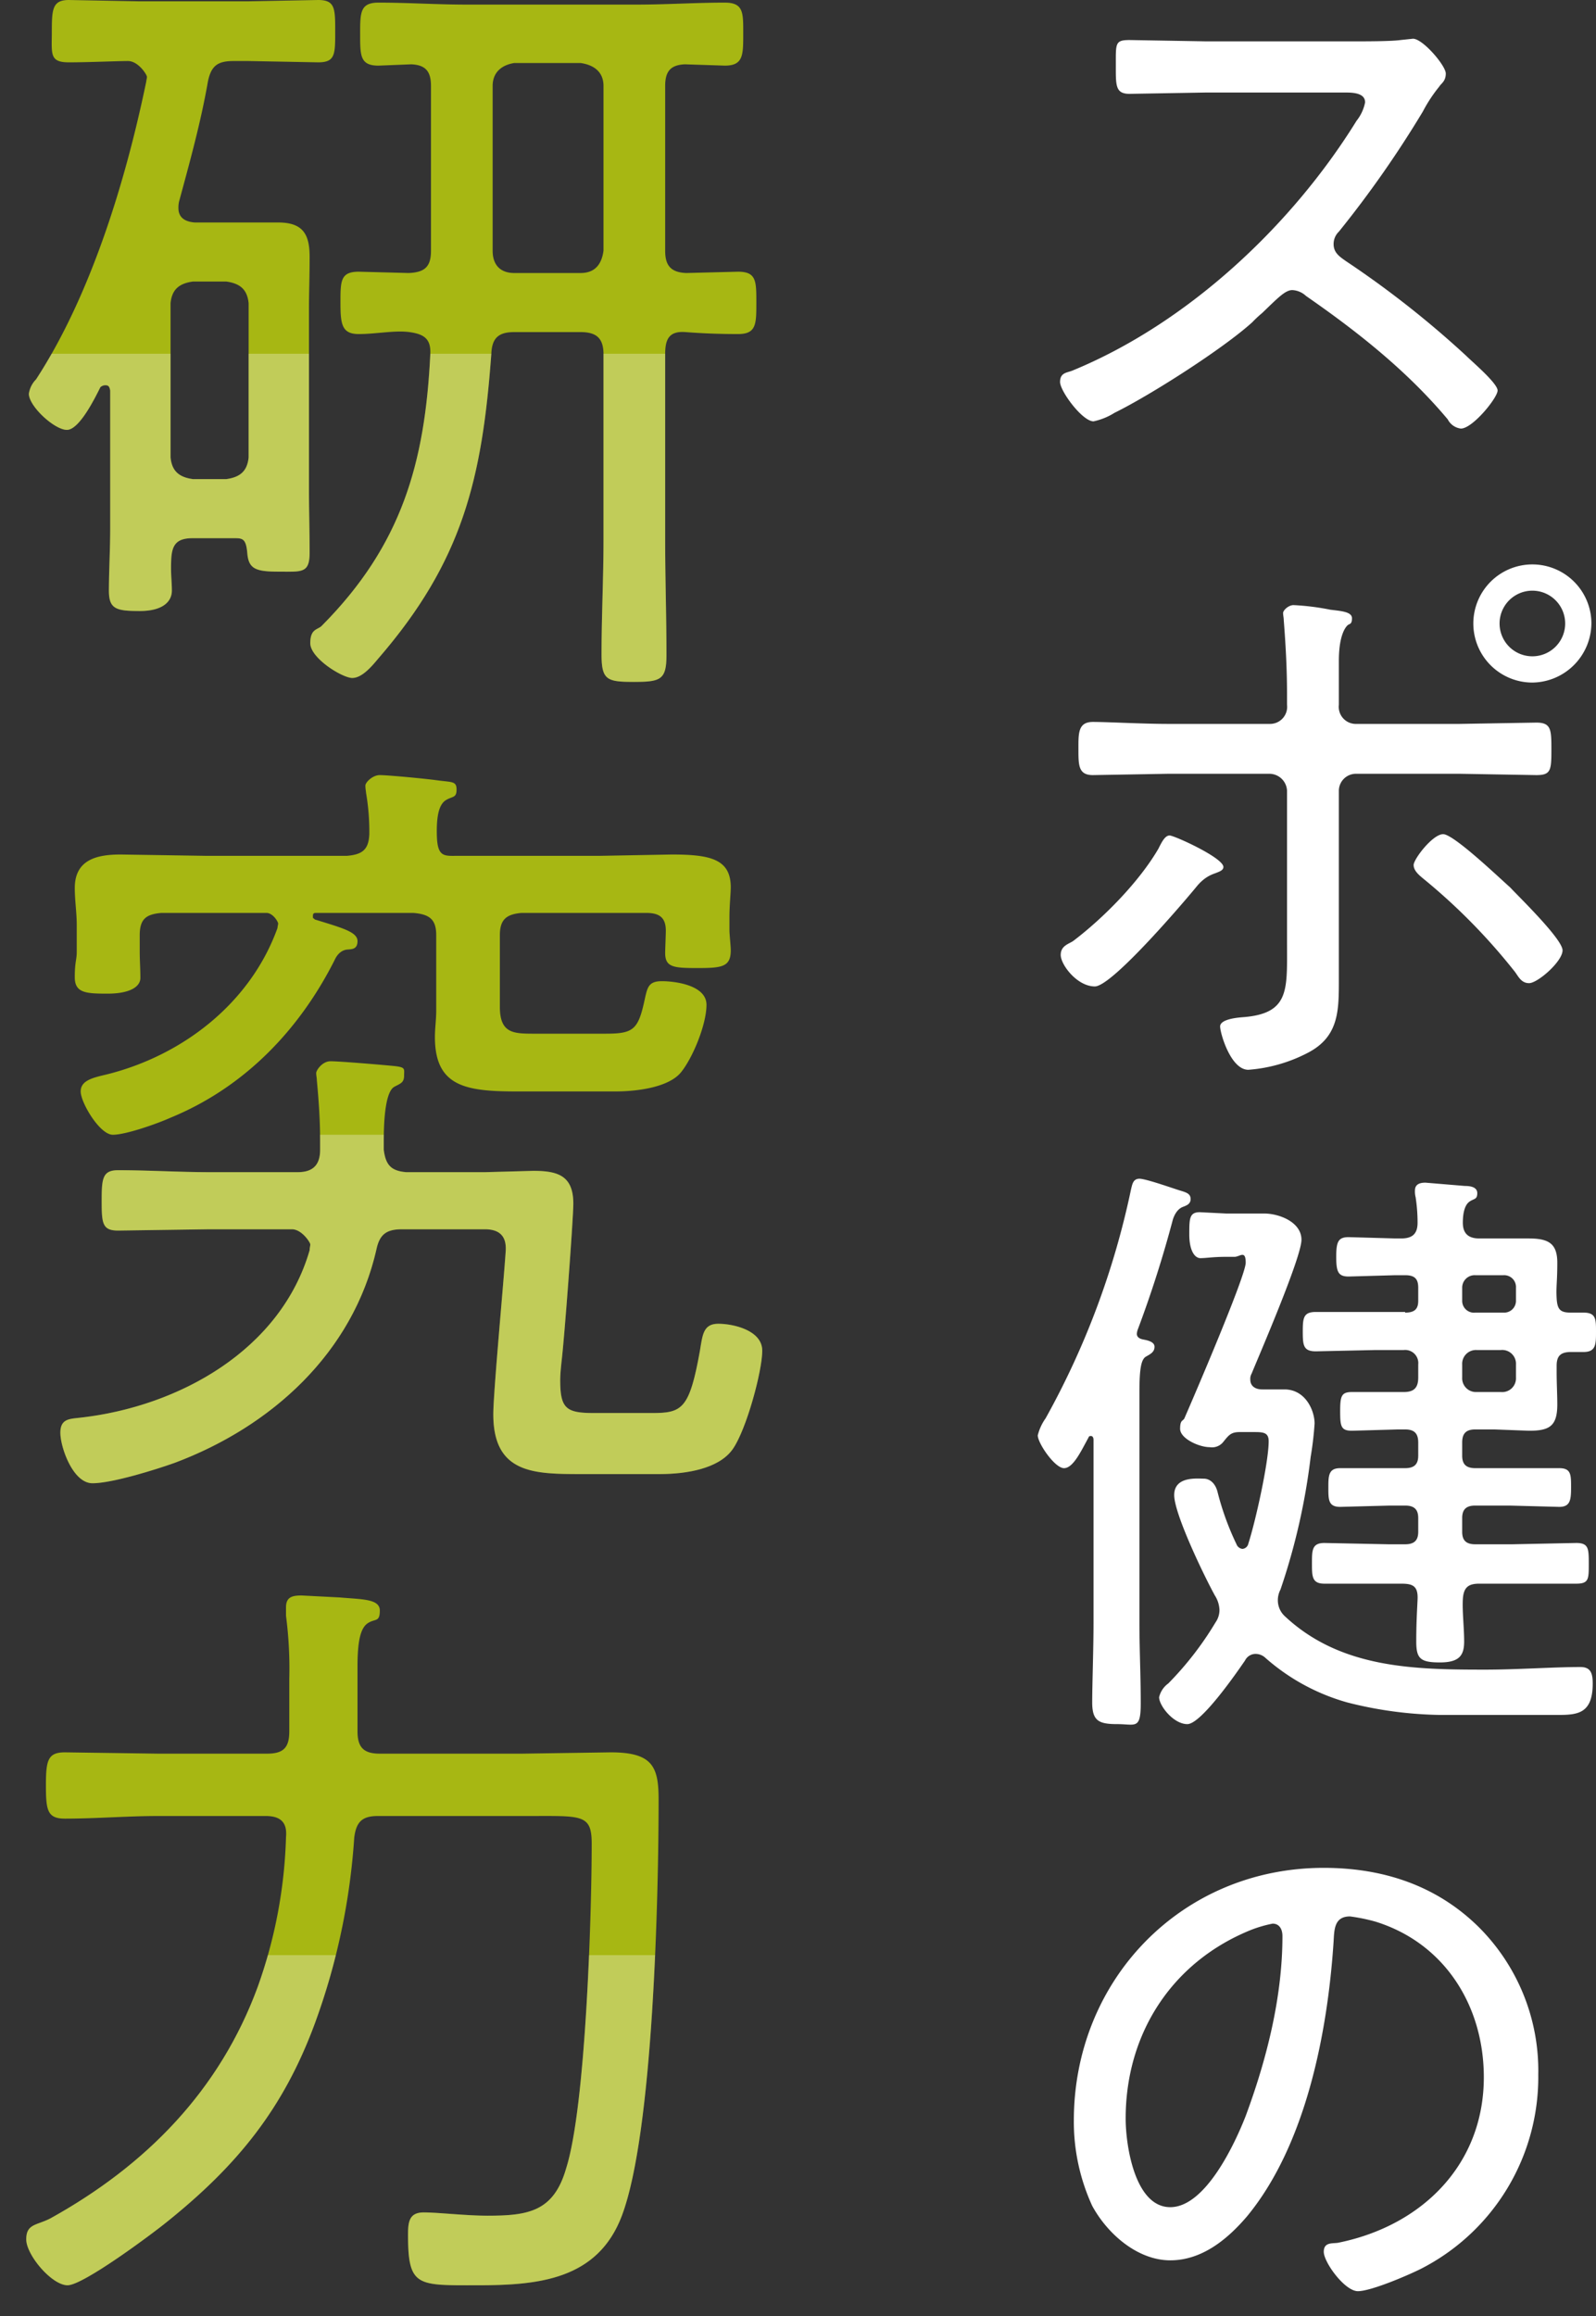
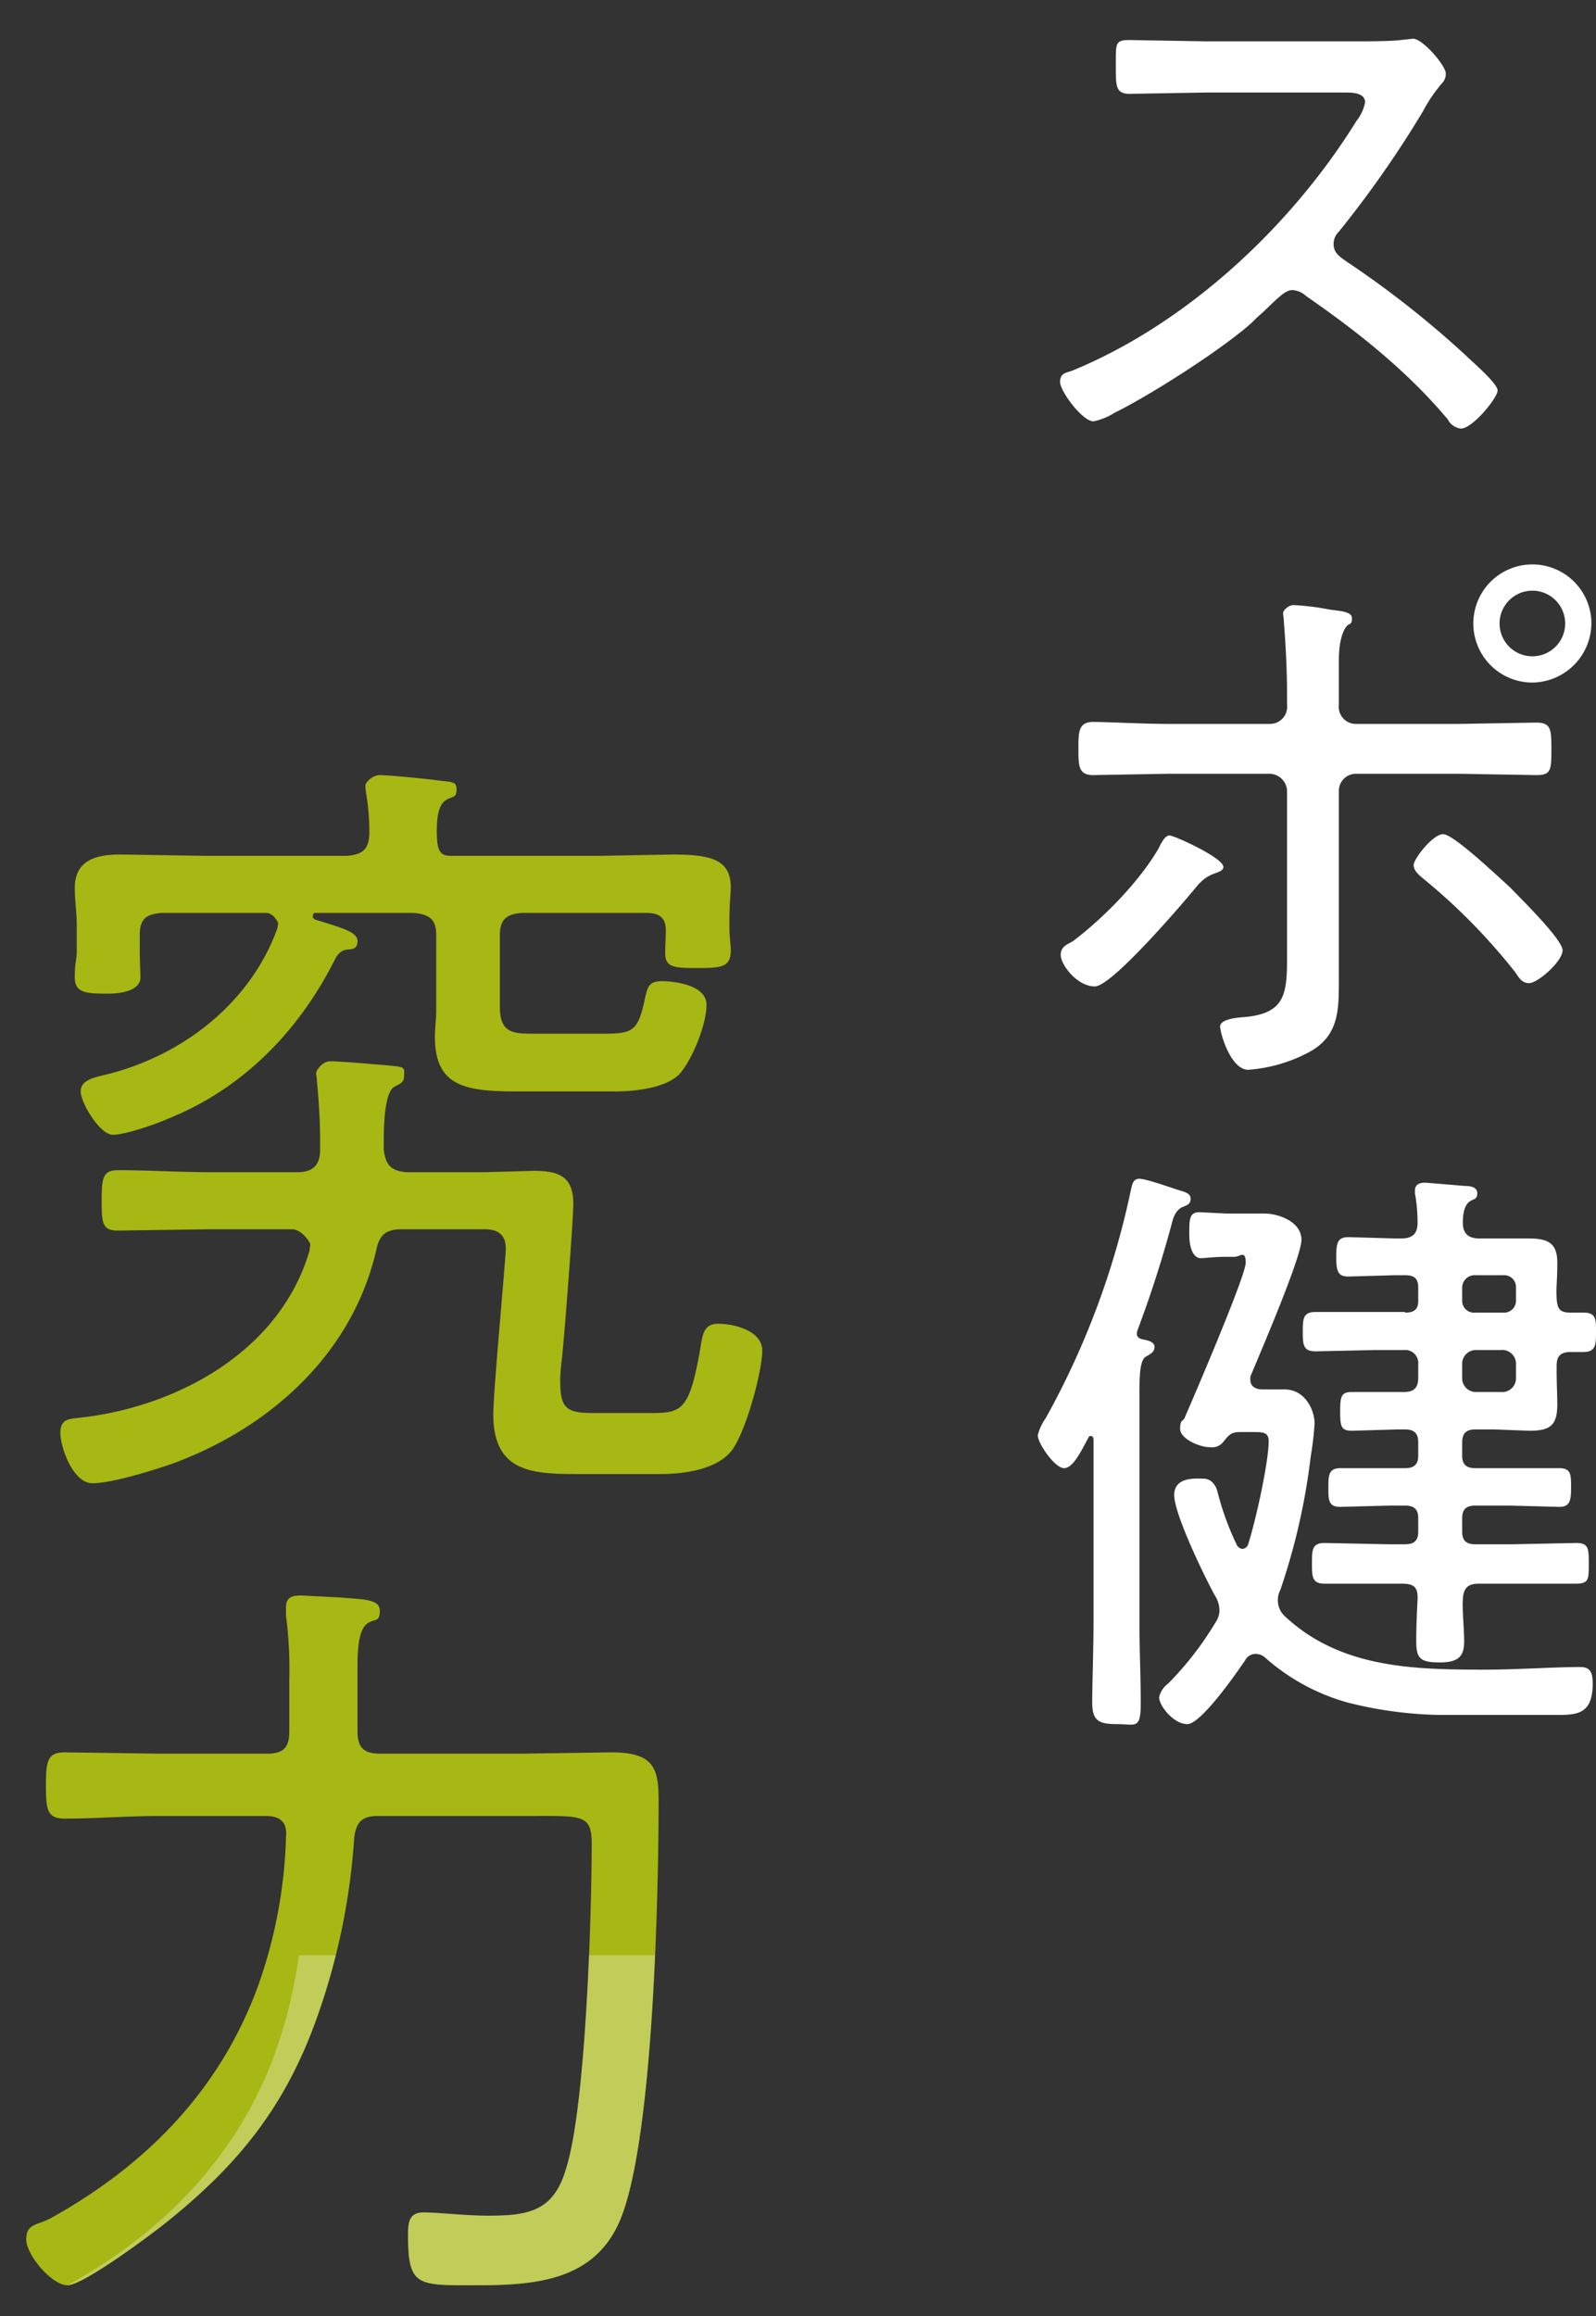
<svg xmlns="http://www.w3.org/2000/svg" viewBox="0 0 243.3 352.9">
  <rect x="0" y="0" width="243.3" height="352.9" fill="#333333" stroke="none" />
  <defs>
    <clipPath id="e139be64-399b-4652-9fd3-c92ce2bb5aa4" transform="translate(4)">
-       <path d="M31.4,82h-6c-2.5,0-3.2,1-3.3,3.3s.1,3.1.1,4.7-1.3,3.1-4.9,3.1-4.7-.3-4.7-3.1.2-6.3.2-9.5v-21c-.1-.5-.2-.8-.7-.8a1.1,1.1,0,0,0-.8.3c-.8,1.6-3.2,6.5-5.1,6.5S.4,61.9.4,60a3.9,3.9,0,0,1,1.1-2.2C9.9,44.9,15.2,27.4,18.3,12.4c0-.2.1-.4.1-.7s-1.3-2.4-2.9-2.4-6,.2-9,.2S3.9,8.2,3.9,4.8,4,0,6.5,0L17.1.2H33.9L44.5,0c2.6,0,2.6,1.3,2.6,4.8s0,4.7-2.6,4.7L33.9,9.3H31.6c-2.4,0-3.4.7-3.9,3.1-1.1,6.3-2.8,12.4-4.4,18.3a4.1,4.1,0,0,0-.1,1c0,1.6,1.2,2.1,2.5,2.2H38.4c3.7,0,4.8,1.7,4.8,5.2s-.1,5.3-.1,8V74.7c0,3.1.1,6.3.1,9.5s-1.2,2.9-4.7,2.9-4.6-.4-4.8-2.8S32.9,82,31.4,82Zm-.9-9c2.2-.3,3.2-1.3,3.4-3.3V46.2c-.2-2-1.2-3-3.4-3.3H25.4c-2.2.3-3.2,1.3-3.4,3.3V69.7c.2,2,1.2,3,3.4,3.3Zm78-31.6c2.8,0,2.8,1.4,2.8,4.7s0,4.8-2.8,4.8-5.4-.1-8-.3-3.1,1.2-3.1,3.4V82.3c0,5.8.2,11.6.2,17.5,0,3.8-.9,4.1-5,4.1s-4.9-.3-4.9-4.2c0-5.8.3-11.6.3-17.4V54c0-2.4-1-3.4-3.5-3.4H74.4c-2.4,0-3.4.9-3.5,3.3C69.5,73,66.5,85.5,53.7,100.3c-1,1.2-2.5,3-4,3s-6.4-3-6.4-5.3,1.2-2,1.8-2.7C57.2,83.1,60.8,70.6,61.6,53.9c.1-2.3-1-3-3.2-3.3s-5.1.3-7.7.3-2.8-1.5-2.8-4.8,0-4.7,2.8-4.7l7.6.2c2.5-.1,3.4-1,3.4-3.4V13.1c0-2.2-.8-3.2-3-3.3l-5,.2c-2.8,0-2.8-1.5-2.8-4.8S50.9.4,53.7.4c4.5,0,8.9.3,13.4.3h26c4.5,0,8.9-.3,13.4-.3,2.9,0,2.8,1.6,2.8,4.8s0,4.8-2.8,4.8l-6.1-.2c-2.2.1-3,1.1-3,3.3V38.2c0,2.3.9,3.3,3.2,3.4ZM71.1,38.2c0,2.2,1.2,3.4,3.3,3.4H84.5c2.1,0,3.2-1.2,3.5-3.4V13.1c0-2.1-1.4-3.2-3.5-3.5H74.4c-1.9.3-3.3,1.4-3.3,3.5Z" style="fill:none" />
-     </clipPath>
+       </clipPath>
    <clipPath id="fb19bc23-5b82-4205-9af8-6d75738d18bf" transform="translate(4)">
-       <path d="M50.5,263.8c0,2.5,1,3.4,3.4,3.4H75.6l13.5-.2c6.4,0,7.3,2.2,7.3,7.2,0,14.6-.8,50.7-5.6,63.4-3.7,9.8-12.8,10.6-22,10.6s-10.6.3-10.6-7.7c0-2,.2-3.4,2.4-3.4s6.4.5,9.7.5c6.2,0,10.1-.6,12-7.2,3-9.4,3.9-38.7,3.9-49.5,0-4.5-1.5-4.2-9.5-4.2H53.6c-2.4,0-3.3.9-3.6,3.3a101.4,101.4,0,0,1-6,28.3c-4.8,13-11.8,21.6-22.5,30.2-2.2,1.8-12.8,9.7-15.2,9.7s-6.3-4.6-6.3-7,1.6-2.1,3.7-3.2c14.6-8.1,25.8-19.5,31.6-35.3a73.7,73.7,0,0,0,4.3-22.8c.2-2.2-.8-3.2-3.1-3.2H20.1c-4.7,0-9.5.4-14.2.4-2.7,0-2.9-1.3-2.9-5.1s.3-5,2.9-5l14.2.2H36.7c2.5,0,3.4-.9,3.4-3.4v-8a61.8,61.8,0,0,0-.5-9.6v-1.3c0-1.6,1-1.8,2.4-1.8l5.8.3c3.4.3,6.1.2,6.1,2s-.7,1.2-1.8,1.9-1.6,2.6-1.6,6.6Z" style="fill:none" />
+       <path d="M50.5,263.8c0,2.5,1,3.4,3.4,3.4H75.6l13.5-.2c6.4,0,7.3,2.2,7.3,7.2,0,14.6-.8,50.7-5.6,63.4-3.7,9.8-12.8,10.6-22,10.6s-10.6.3-10.6-7.7c0-2,.2-3.4,2.4-3.4s6.4.5,9.7.5c6.2,0,10.1-.6,12-7.2,3-9.4,3.9-38.7,3.9-49.5,0-4.5-1.5-4.2-9.5-4.2H53.6c-2.4,0-3.3.9-3.6,3.3a101.4,101.4,0,0,1-6,28.3c-4.8,13-11.8,21.6-22.5,30.2-2.2,1.8-12.8,9.7-15.2,9.7c14.6-8.1,25.8-19.5,31.6-35.3a73.7,73.7,0,0,0,4.3-22.8c.2-2.2-.8-3.2-3.1-3.2H20.1c-4.7,0-9.5.4-14.2.4-2.7,0-2.9-1.3-2.9-5.1s.3-5,2.9-5l14.2.2H36.7c2.5,0,3.4-.9,3.4-3.4v-8a61.8,61.8,0,0,0-.5-9.6v-1.3c0-1.6,1-1.8,2.4-1.8l5.8.3c3.4.3,6.1.2,6.1,2s-.7,1.2-1.8,1.9-1.6,2.6-1.6,6.6Z" style="fill:none" />
    </clipPath>
    <clipPath id="a170a527-d1fe-4b20-b975-57b1054373e7" transform="translate(4)">
-       <path d="M27.9,187.3l-13.9.2c-2.4,0-2.5-1.1-2.5-4.5s.1-4.7,2.5-4.7c4.7,0,9.3.3,13.9.3H41.4c2.3,0,3.4-1.1,3.4-3.4v-1.3c0-3.2-.2-6.1-.5-9.3,0-.4-.1-.7-.1-1.1s.9-1.8,2.2-1.8,7.3.5,9.4.7,1.8.4,1.8,1.5-.6,1.2-1.5,1.7-1.6,2.8-1.6,8.3v1.3c.3,2.3,1.1,3.2,3.4,3.4H70l7.3-.2c3.7,0,6.1.7,6.1,5,0,2.3-1.4,21-1.8,24.1-.1.9-.2,2-.2,2.8,0,4.3.9,5,5.1,5h8.9c4.6,0,5.7-.6,7.3-9.5.4-2.4.5-4.1,2.8-4.1s6.7,1,6.7,4.1-2.4,12-4.5,15-7.1,3.8-11.1,3.8H84.7c-7.2,0-13.5,0-13.5-9.1,0-3.4,1.6-20.3,1.9-25,.1-2.2-1-3.2-3.2-3.2H57.3c-2.3,0-3.4.7-3.9,3-3.6,15.9-16.1,27.1-30.8,32.6-2.8,1-9.5,3.1-12.5,3.1s-4.9-5.5-4.9-7.7,1.5-2.1,3.1-2.3c15-1.7,30.5-10.3,34.9-25.5,0-.4.1-.6.1-.9s-1.3-2.3-2.8-2.3Zm38-56.9H87.5l10.9-.2c5.9,0,9,.7,9,5,0,.9-.2,2.8-.2,4.5v2c0,.7.2,2.4.2,3.1,0,2.5-1.3,2.7-5,2.7s-5-.1-5-2.3c0-.5.1-2.8.1-3.4,0-2.1-1.1-2.7-3-2.7h-19c-2.3.2-3.3,1-3.3,3.4v10.9c0,4.2,2.2,4.1,5.6,4.1H88.3c4.3,0,5-.6,6-5.3.4-1.8.6-2.7,2.6-2.7s6.8.6,6.8,3.6-2.1,8.1-3.9,10.3-6.4,2.9-10,2.9H74.7c-7.8,0-12.4-.8-12.4-8.3,0-1.3.2-2.7.2-4V142.5c0-2.4-1-3.2-3.5-3.4H44.2c-.4,0-.5.1-.5.5s0,.2.3.5c4.2,1.3,6.5,1.9,6.5,3.3s-1.1,1.2-1.7,1.3-1.3.5-1.8,1.6c-5.4,10.7-13.8,19.4-25,24-2,.9-6.8,2.6-8.8,2.6s-4.9-4.9-4.9-6.6,1.9-2.1,4-2.6c11.6-2.9,21.9-10.9,26-22.3,0-.2.1-.5.1-.7s-.7-1.5-1.7-1.6H20.6c-2.3.2-3.3.9-3.3,3.4V145c0,1.3.1,2.6.1,4s-1.7,2.4-5,2.4-5-.1-5-2.5.3-2.6.3-3.9v-4.1c0-1.8-.3-3.7-.3-5.6,0-4.4,3.5-5.1,7-5.1l12.9.2H48.9c2.3-.2,3.3-.9,3.4-3.3a34.8,34.8,0,0,0-.5-6.3c0-.2-.1-.6-.1-1.1s1.1-1.6,2.2-1.6,6.6.5,8.8.8,2.9.1,2.9,1.4-.6,1-1.6,1.6-1.5,2.2-1.4,5.5S63.8,130.4,65.9,130.4Z" style="fill:none" />
-     </clipPath>
+       </clipPath>
  </defs>
  <g id="a408a64e-f7c2-4328-ad56-efcffd6fb151" data-name="レイヤー 2">
    <g id="acc2a041-2231-455a-adda-56d22ff99e46" data-name="レイヤー 1">
      <g id="a579b6ca-66bb-428f-a499-6b0d91be0025" data-name="グループ 8124">
        <g id="ab42e6a5-2184-41f9-b35f-ceca86599dab" data-name="ス ポ 健 の" style="isolation:isolate">
          <g style="isolation:isolate">
            <path d="M202.7,6.3c1.6,0,5.4,0,6.8-.2l1.9-.2c1.5,0,5,4.1,5,5.3s-.7,1.5-1,2a22.6,22.6,0,0,0-2.5,3.8,162.5,162.5,0,0,1-12.8,18.3,2.6,2.6,0,0,0-.8,1.9c0,1.3.9,1.9,1.9,2.6a148.5,148.5,0,0,1,18.3,14.4c.9.9,4.8,4.2,4.8,5.3s-3.8,5.8-5.6,5.8a2.6,2.6,0,0,1-2-1.4c-6.2-7.4-13.8-13.4-21.6-18.8a3.3,3.3,0,0,0-2.1-.9c-1.1,0-2.3,1.3-4.6,3.5a17.9,17.9,0,0,0-1.5,1.4c-4.4,4-15.5,11.1-21,13.8a9.8,9.8,0,0,1-3.2,1.3c-1.7,0-5.1-4.6-5.1-6s1-1.4,1.8-1.7c17.6-7.2,33.5-22.1,43.4-38.1a6.5,6.5,0,0,0,1.3-2.8c0-1.3-1.5-1.5-2.9-1.5H179.8l-11.6.2c-2.2,0-2.1-1.3-2.1-4.5s-.1-3.7,2.1-3.7l11.6.2Z" transform="translate(4)" style="fill:#fff" />
          </g>
          <g style="isolation:isolate">
            <path d="M182.5,132.1c0,.5-.6.7-1.1.9s-1.7.5-3,2.1-12.8,15.2-15.5,15.2-5.2-3.3-5.2-4.8,1.4-1.7,2-2.2c4.6-3.5,10-9,12.9-14,.5-1,1-2,1.7-2S182.5,130.7,182.5,132.1Zm7.1-21.8a2.6,2.6,0,0,0,2.6-2.9v-1.5c0-3.9-.2-7.6-.5-11.4,0-.4-.1-.7-.1-1.1s.8-1.2,1.6-1.2a37.3,37.3,0,0,1,5.6.7c1.6.2,3.3.3,3.3,1.3s-.4.8-.7,1.1-1.3,1.5-1.3,5.4v6.7a2.6,2.6,0,0,0,2.5,2.9h15.9l11.7-.2c2.3,0,2.3,1.1,2.3,4.2s-.1,3.8-2.3,3.8l-11.7-.2H202.7a2.6,2.6,0,0,0-2.6,2.6V149c0,4.9.1,9-4.9,11.5a23.3,23.3,0,0,1-8.9,2.5c-2.7,0-4.3-5.6-4.3-6.6s2.1-1.3,3.3-1.4c7.3-.5,6.9-4.1,6.9-11.1V120.5a2.7,2.7,0,0,0-2.7-2.6H174.1l-11.5.2c-2.2,0-2.2-1.5-2.2-3.9s-.1-4.2,2.2-4.2,7.6.3,11.5.3Zm36.6,24.9c1.4,1.5,8,7.9,8,9.6s-3.8,5-5.1,5-1.7-1.2-2.3-1.9a91.4,91.4,0,0,0-13.8-14c-.6-.5-1.5-1.2-1.5-2.1s2.9-4.7,4.5-4.7S224.5,133.7,226.2,135.2ZM238.6,95a9.1,9.1,0,0,1-9,9,9,9,0,1,1,9-9Zm-14,0a5,5,0,1,0,10,0,5,5,0,1,0-10,0Z" transform="translate(4)" style="fill:#fff" />
          </g>
          <g style="isolation:isolate">
            <path d="M169.3,203.2c0,.6.5.8,1,.9s1.7.3,1.7,1.1-.6,1.1-1.3,1.5-1,1.7-1,5.3v35.3c0,4.1.2,8.1.2,12.2s-.8,3.2-3.6,3.2-3.8-.5-3.8-3.3.2-8.1.2-12.1V219.4c0-.3-.1-.6-.4-.6s-.3.1-.4.3c-1.1,2-2.3,4.6-3.7,4.6s-4-3.8-4-5a7.6,7.6,0,0,1,1.2-2.6,123.9,123.9,0,0,0,13-34.8c.2-.8.3-1.7,1.3-1.7s5.2,1.5,6.2,1.8,1.6.5,1.6,1.3-.7,1-1.2,1.2-1.1.7-1.5,1.9a174.4,174.4,0,0,1-5.4,16.9A4.3,4.3,0,0,0,169.3,203.2Zm11.1,17.3c-1.6,0-4.5-1.3-4.5-2.8s.5-1.1.7-1.7c1.4-3.2,9.3-21.6,9.3-23.6s-.9-.9-1.7-.9h-1.3c-2,0-3,.2-3.9.2s-1.7-1.2-1.7-3.6,0-3.4,1.6-3.4l4,.2h5.8c2.3,0,5.7,1.3,5.7,4s-6.5,17.7-7.6,20.4a1.6,1.6,0,0,0-.2.9c0,1.1.9,1.5,1.8,1.5h3.4c3.2,0,4.6,3.2,4.6,5.2a50.1,50.1,0,0,1-.6,5.1,98.7,98.7,0,0,1-4.6,20.2,3.5,3.5,0,0,0-.4,1.7,3.3,3.3,0,0,0,1,2.3c8.5,8,19.7,8.2,30.6,8.2,4.9,0,10.4-.4,14.5-.4,1.5,0,1.9.8,1.9,2.5,0,5-2.7,4.8-6.1,4.8H215.5a60.6,60.6,0,0,1-14.1-1.9,31.8,31.8,0,0,1-12.5-6.8,2.2,2.2,0,0,0-1.5-.6,1.8,1.8,0,0,0-1.6,1c-1.3,1.9-6.7,9.7-8.8,9.7s-4.3-2.8-4.3-4.1a3.6,3.6,0,0,1,1.4-2.1,49.3,49.3,0,0,0,7.2-9.3,3.3,3.3,0,0,0,.6-1.9,4.4,4.4,0,0,0-.7-2.2c-1.6-2.9-6.2-12.4-6.2-15.3s3.5-2.5,4.5-2.5,1.8.8,2.1,2a42.3,42.3,0,0,0,2.9,8,1.1,1.1,0,0,0,.9.7,1,1,0,0,0,.9-.8c1.1-3.4,3.1-12.4,3.1-15.6,0-1.4-.9-1.4-2.4-1.4h-2c-1.4,0-1.7.5-2.6,1.6A2.2,2.2,0,0,1,180.4,220.5ZM210.2,200c1.4,0,2-.5,2-1.8v-2c0-1.4-.6-1.9-2-1.9h-1.5l-7.1.2c-1.6,0-1.9-.7-1.9-3s.3-3,1.9-3l7.1.2h.9c1.7,0,2.5-.7,2.5-2.4a25.6,25.6,0,0,0-.3-3.9,3.4,3.4,0,0,1-.1-1c0-1,.8-1.2,1.6-1.2l6,.5c.7,0,1.9.1,1.9,1.1s-.5.8-1.2,1.3-1,1.7-1,3.2.7,2.4,2.5,2.4H229c3,0,4.4.7,4.4,3.7s-.2,3.6-.1,5.4.6,2.2,2.2,2.2h1.9c1.9,0,1.9,1,1.9,2.9s0,3.1-1.9,3.1h-1.9c-1.6,0-2.2.6-2.2,2.1v.9c0,1.8.1,3.5.1,5,0,3.3-1.2,4-4.3,4l-5.3-.2h-2.9c-1.4,0-2,.6-2,2v2c0,1.3.6,1.9,2,1.9h12.8c1.8,0,1.8,1,1.8,2.9s-.1,3-1.8,3l-7.6-.2h-5.2c-1.4,0-2,.6-2,1.9v2.1c0,1.3.6,1.9,2,1.9h5.6l9.8-.2c1.9,0,1.9.9,1.9,3.2s0,3-1.9,3H221.5c-1.7,0-2.4.6-2.5,2.4s.2,4.3.2,6.4-.7,3.2-3.7,3.2-3.6-.6-3.6-3.2.1-4.3.2-6.4-.8-2.4-2.5-2.4H197.9c-1.9,0-1.9-1.1-1.9-3.1s0-3.1,1.9-3.1l9.8.2h2.5c1.4,0,2-.6,2-1.9v-2.1c0-1.3-.6-1.9-2-1.9h-2.3l-7.6.2c-1.8,0-1.8-1.1-1.8-2.9s0-3,1.8-3h9.9c1.4,0,2-.6,2-1.9v-2c0-1.4-.6-2-2-2h-1.1l-7,.2c-1.7,0-1.8-.7-1.8-3s.2-2.9,1.8-2.9H210c1.5,0,2.2-.6,2.2-2.2v-2a2,2,0,0,0-2.2-2.2h-4.3l-9.1.2c-1.9,0-2-.9-2-3s.1-3,2-3h13.6Zm15,0a1.8,1.8,0,0,0,1.9-1.8v-2a1.8,1.8,0,0,0-1.9-1.9h-4.3a1.9,1.9,0,0,0-2,1.9v2a1.8,1.8,0,0,0,2,1.8Zm-6.3,9.9a2.1,2.1,0,0,0,2.2,2.2h3.7a2.1,2.1,0,0,0,2.3-2.2v-2a2.1,2.1,0,0,0-2.3-2.2h-3.7a2.1,2.1,0,0,0-2.2,2.2Z" transform="translate(4)" style="fill:#fff" />
          </g>
          <g style="isolation:isolate">
-             <path d="M221.4,293.6a30.9,30.9,0,0,1,9.1,22.5,32.8,32.8,0,0,1-17.9,29.6c-2,1-7.6,3.4-9.6,3.4s-5.2-4.4-5.2-6,1.5-1.2,2.3-1.4c12.7-2.6,22.1-11.9,22.1-25.2,0-10.8-5.9-20.4-16.5-23.7a27,27,0,0,0-3.9-.8c-2.4,0-2.4,2-2.5,3.8-.9,13.8-4.2,31-13.2,41.9-2.9,3.4-6.8,6.7-11.7,6.7s-9.5-3.9-11.9-8.3a30.7,30.7,0,0,1-2.8-13c0-21.4,16.4-38.5,38.1-38.5C206.7,284.6,214.9,287.2,221.4,293.6Zm-34.8.5c-12,4.9-19,15.8-19,28.7,0,4.1,1.4,13.5,6.8,13.5s9.9-9.8,11.5-13.9c3.3-8.9,5.6-18.3,5.6-27.4,0-1.1-.5-1.9-1.5-1.9A19.1,19.1,0,0,0,186.6,294.1Z" transform="translate(4)" style="fill:#fff" />
-           </g>
+             </g>
        </g>
      </g>
      <g style="isolation:isolate">
-         <path d="M31.4,82h-6c-2.5,0-3.2,1-3.3,3.3s.1,3.1.1,4.7-1.3,3.1-4.9,3.1-4.7-.3-4.7-3.1.2-6.3.2-9.5v-21c-.1-.5-.2-.8-.7-.8a1.1,1.1,0,0,0-.8.3c-.8,1.6-3.2,6.5-5.1,6.5S.4,61.9.4,60a3.9,3.9,0,0,1,1.1-2.2C9.9,44.9,15.2,27.4,18.3,12.4c0-.2.1-.4.1-.7s-1.3-2.4-2.9-2.4-6,.2-9,.2S3.9,8.2,3.9,4.8,4,0,6.5,0L17.1.2H33.9L44.5,0c2.6,0,2.6,1.3,2.6,4.8s0,4.7-2.6,4.7L33.9,9.3H31.6c-2.4,0-3.4.7-3.9,3.1-1.1,6.3-2.8,12.4-4.4,18.3a4.1,4.1,0,0,0-.1,1c0,1.6,1.2,2.1,2.5,2.2H38.4c3.7,0,4.8,1.7,4.8,5.2s-.1,5.3-.1,8V74.7c0,3.1.1,6.3.1,9.5s-1.2,2.9-4.7,2.9-4.6-.4-4.8-2.8S32.9,82,31.4,82Zm-.9-9c2.2-.3,3.2-1.3,3.4-3.3V46.2c-.2-2-1.2-3-3.4-3.3H25.4c-2.2.3-3.2,1.3-3.4,3.3V69.7c.2,2,1.2,3,3.4,3.3Zm78-31.6c2.8,0,2.8,1.4,2.8,4.7s0,4.8-2.8,4.8-5.4-.1-8-.3-3.1,1.2-3.1,3.4V82.3c0,5.8.2,11.6.2,17.5,0,3.8-.9,4.1-5,4.1s-4.9-.3-4.9-4.2c0-5.8.3-11.6.3-17.4V54c0-2.4-1-3.4-3.5-3.4H74.4c-2.4,0-3.4.9-3.5,3.3C69.5,73,66.5,85.5,53.7,100.3c-1,1.2-2.5,3-4,3s-6.4-3-6.4-5.3,1.2-2,1.8-2.7C57.2,83.1,60.8,70.6,61.6,53.9c.1-2.3-1-3-3.2-3.3s-5.1.3-7.7.3-2.8-1.5-2.8-4.8,0-4.7,2.8-4.7l7.6.2c2.5-.1,3.4-1,3.4-3.4V13.1c0-2.2-.8-3.2-3-3.3l-5,.2c-2.8,0-2.8-1.5-2.8-4.8S50.9.4,53.7.4c4.5,0,8.9.3,13.4.3h26c4.5,0,8.9-.3,13.4-.3,2.9,0,2.8,1.6,2.8,4.8s0,4.8-2.8,4.8l-6.1-.2c-2.2.1-3,1.1-3,3.3V38.2c0,2.3.9,3.3,3.2,3.4ZM71.1,38.2c0,2.2,1.2,3.4,3.3,3.4H84.5c2.1,0,3.2-1.2,3.5-3.4V13.1c0-2.1-1.4-3.2-3.5-3.5H74.4c-1.9.3-3.3,1.4-3.3,3.5Z" transform="translate(4)" style="fill:#a7b713" />
-       </g>
+         </g>
      <g style="isolation:isolate">
        <path d="M27.9,187.3l-13.9.2c-2.4,0-2.5-1.1-2.5-4.5s.1-4.7,2.5-4.7c4.7,0,9.3.3,13.9.3H41.4c2.3,0,3.4-1.1,3.4-3.4v-1.3c0-3.2-.2-6.1-.5-9.3,0-.4-.1-.7-.1-1.1s.9-1.8,2.2-1.8,7.3.5,9.4.7,1.8.4,1.8,1.5-.6,1.2-1.5,1.7-1.6,2.8-1.6,8.3v1.3c.3,2.3,1.1,3.2,3.4,3.4H70l7.3-.2c3.7,0,6.1.7,6.1,5,0,2.3-1.4,21-1.8,24.1-.1.9-.2,2-.2,2.8,0,4.3.9,5,5.1,5h8.9c4.6,0,5.7-.6,7.3-9.5.4-2.4.5-4.1,2.8-4.1s6.7,1,6.7,4.1-2.4,12-4.5,15-7.1,3.8-11.1,3.8H84.7c-7.2,0-13.5,0-13.5-9.1,0-3.4,1.6-20.3,1.9-25,.1-2.2-1-3.2-3.2-3.2H57.3c-2.3,0-3.4.7-3.9,3-3.6,15.9-16.1,27.1-30.8,32.6-2.8,1-9.5,3.1-12.5,3.1s-4.9-5.5-4.9-7.7,1.5-2.1,3.1-2.3c15-1.7,30.5-10.3,34.9-25.5,0-.4.1-.6.1-.9s-1.3-2.3-2.8-2.3Zm38-56.9H87.5l10.9-.2c5.9,0,9,.7,9,5,0,.9-.2,2.8-.2,4.5v2c0,.7.2,2.4.2,3.1,0,2.5-1.3,2.7-5,2.7s-5-.1-5-2.3c0-.5.1-2.8.1-3.4,0-2.1-1.1-2.7-3-2.7h-19c-2.3.2-3.3,1-3.3,3.4v10.9c0,4.2,2.2,4.1,5.6,4.1H88.3c4.3,0,5-.6,6-5.3.4-1.8.6-2.7,2.6-2.7s6.8.6,6.8,3.6-2.1,8.1-3.9,10.3-6.4,2.9-10,2.9H74.7c-7.8,0-12.4-.8-12.4-8.3,0-1.3.2-2.7.2-4V142.5c0-2.4-1-3.2-3.5-3.4H44.2c-.4,0-.5.1-.5.5s0,.2.3.5c4.2,1.3,6.5,1.9,6.5,3.3s-1.1,1.2-1.7,1.3-1.3.5-1.8,1.6c-5.4,10.7-13.8,19.4-25,24-2,.9-6.8,2.6-8.8,2.6s-4.9-4.9-4.9-6.6,1.9-2.1,4-2.6c11.6-2.9,21.9-10.9,26-22.3,0-.2.1-.5.1-.7s-.7-1.5-1.7-1.6H20.6c-2.3.2-3.3.9-3.3,3.4V145c0,1.3.1,2.6.1,4s-1.7,2.4-5,2.4-5-.1-5-2.5.3-2.6.3-3.9v-4.1c0-1.8-.3-3.7-.3-5.6,0-4.4,3.5-5.1,7-5.1l12.9.2H48.9c2.3-.2,3.3-.9,3.4-3.3a34.8,34.8,0,0,0-.5-6.3c0-.2-.1-.6-.1-1.1s1.1-1.6,2.2-1.6,6.6.5,8.8.8,2.9.1,2.9,1.4-.6,1-1.6,1.6-1.5,2.2-1.4,5.5S63.8,130.4,65.9,130.4Z" transform="translate(4)" style="fill:#a7b713" />
      </g>
      <g style="isolation:isolate">
        <path d="M50.5,263.8c0,2.5,1,3.4,3.4,3.4H75.6l13.5-.2c6.4,0,7.3,2.2,7.3,7.2,0,14.6-.8,50.7-5.6,63.4-3.7,9.8-12.8,10.6-22,10.6s-10.6.3-10.6-7.7c0-2,.2-3.4,2.4-3.4s6.4.5,9.7.5c6.2,0,10.1-.6,12-7.2,3-9.4,3.9-38.7,3.9-49.5,0-4.5-1.5-4.2-9.5-4.2H53.6c-2.4,0-3.3.9-3.6,3.3a101.4,101.4,0,0,1-6,28.3c-4.8,13-11.8,21.6-22.5,30.2-2.2,1.8-12.8,9.7-15.2,9.7s-6.3-4.6-6.3-7,1.6-2.1,3.7-3.2c14.6-8.1,25.8-19.5,31.6-35.3a73.7,73.7,0,0,0,4.3-22.8c.2-2.2-.8-3.2-3.1-3.2H20.1c-4.7,0-9.5.4-14.2.4-2.7,0-2.9-1.3-2.9-5.1s.3-5,2.9-5l14.2.2H36.7c2.5,0,3.4-.9,3.4-3.4v-8a61.8,61.8,0,0,0-.5-9.6v-1.3c0-1.6,1-1.8,2.4-1.8l5.8.3c3.4.3,6.1.2,6.1,2s-.7,1.2-1.8,1.9-1.6,2.6-1.6,6.6Z" transform="translate(4)" style="fill:#a7b713" />
      </g>
      <g style="clip-path:url(#e139be64-399b-4652-9fd3-c92ce2bb5aa4)">
        <rect id="bb21ffde-8e7b-4a9e-a3f0-d73d7c4373d6" data-name="長方形 2973" y="53.9" width="124" height="55" style="fill:#fff;isolation:isolate;opacity:0.3" />
      </g>
      <g style="clip-path:url(#fb19bc23-5b82-4205-9af8-6d75738d18bf)">
        <rect id="efd9abbe-8065-406c-bf68-101790d3843c" data-name="長方形 2974" y="297.9" width="124" height="55" style="fill:#fff;isolation:isolate;opacity:0.3" />
      </g>
      <g style="clip-path:url(#a170a527-d1fe-4b20-b975-57b1054373e7)">
        <rect id="bdf95cdf-f960-4829-a448-c5400dfba977" data-name="長方形 2972" y="172.9" width="124" height="55" style="fill:#fff;isolation:isolate;opacity:0.3" />
      </g>
    </g>
  </g>
</svg>